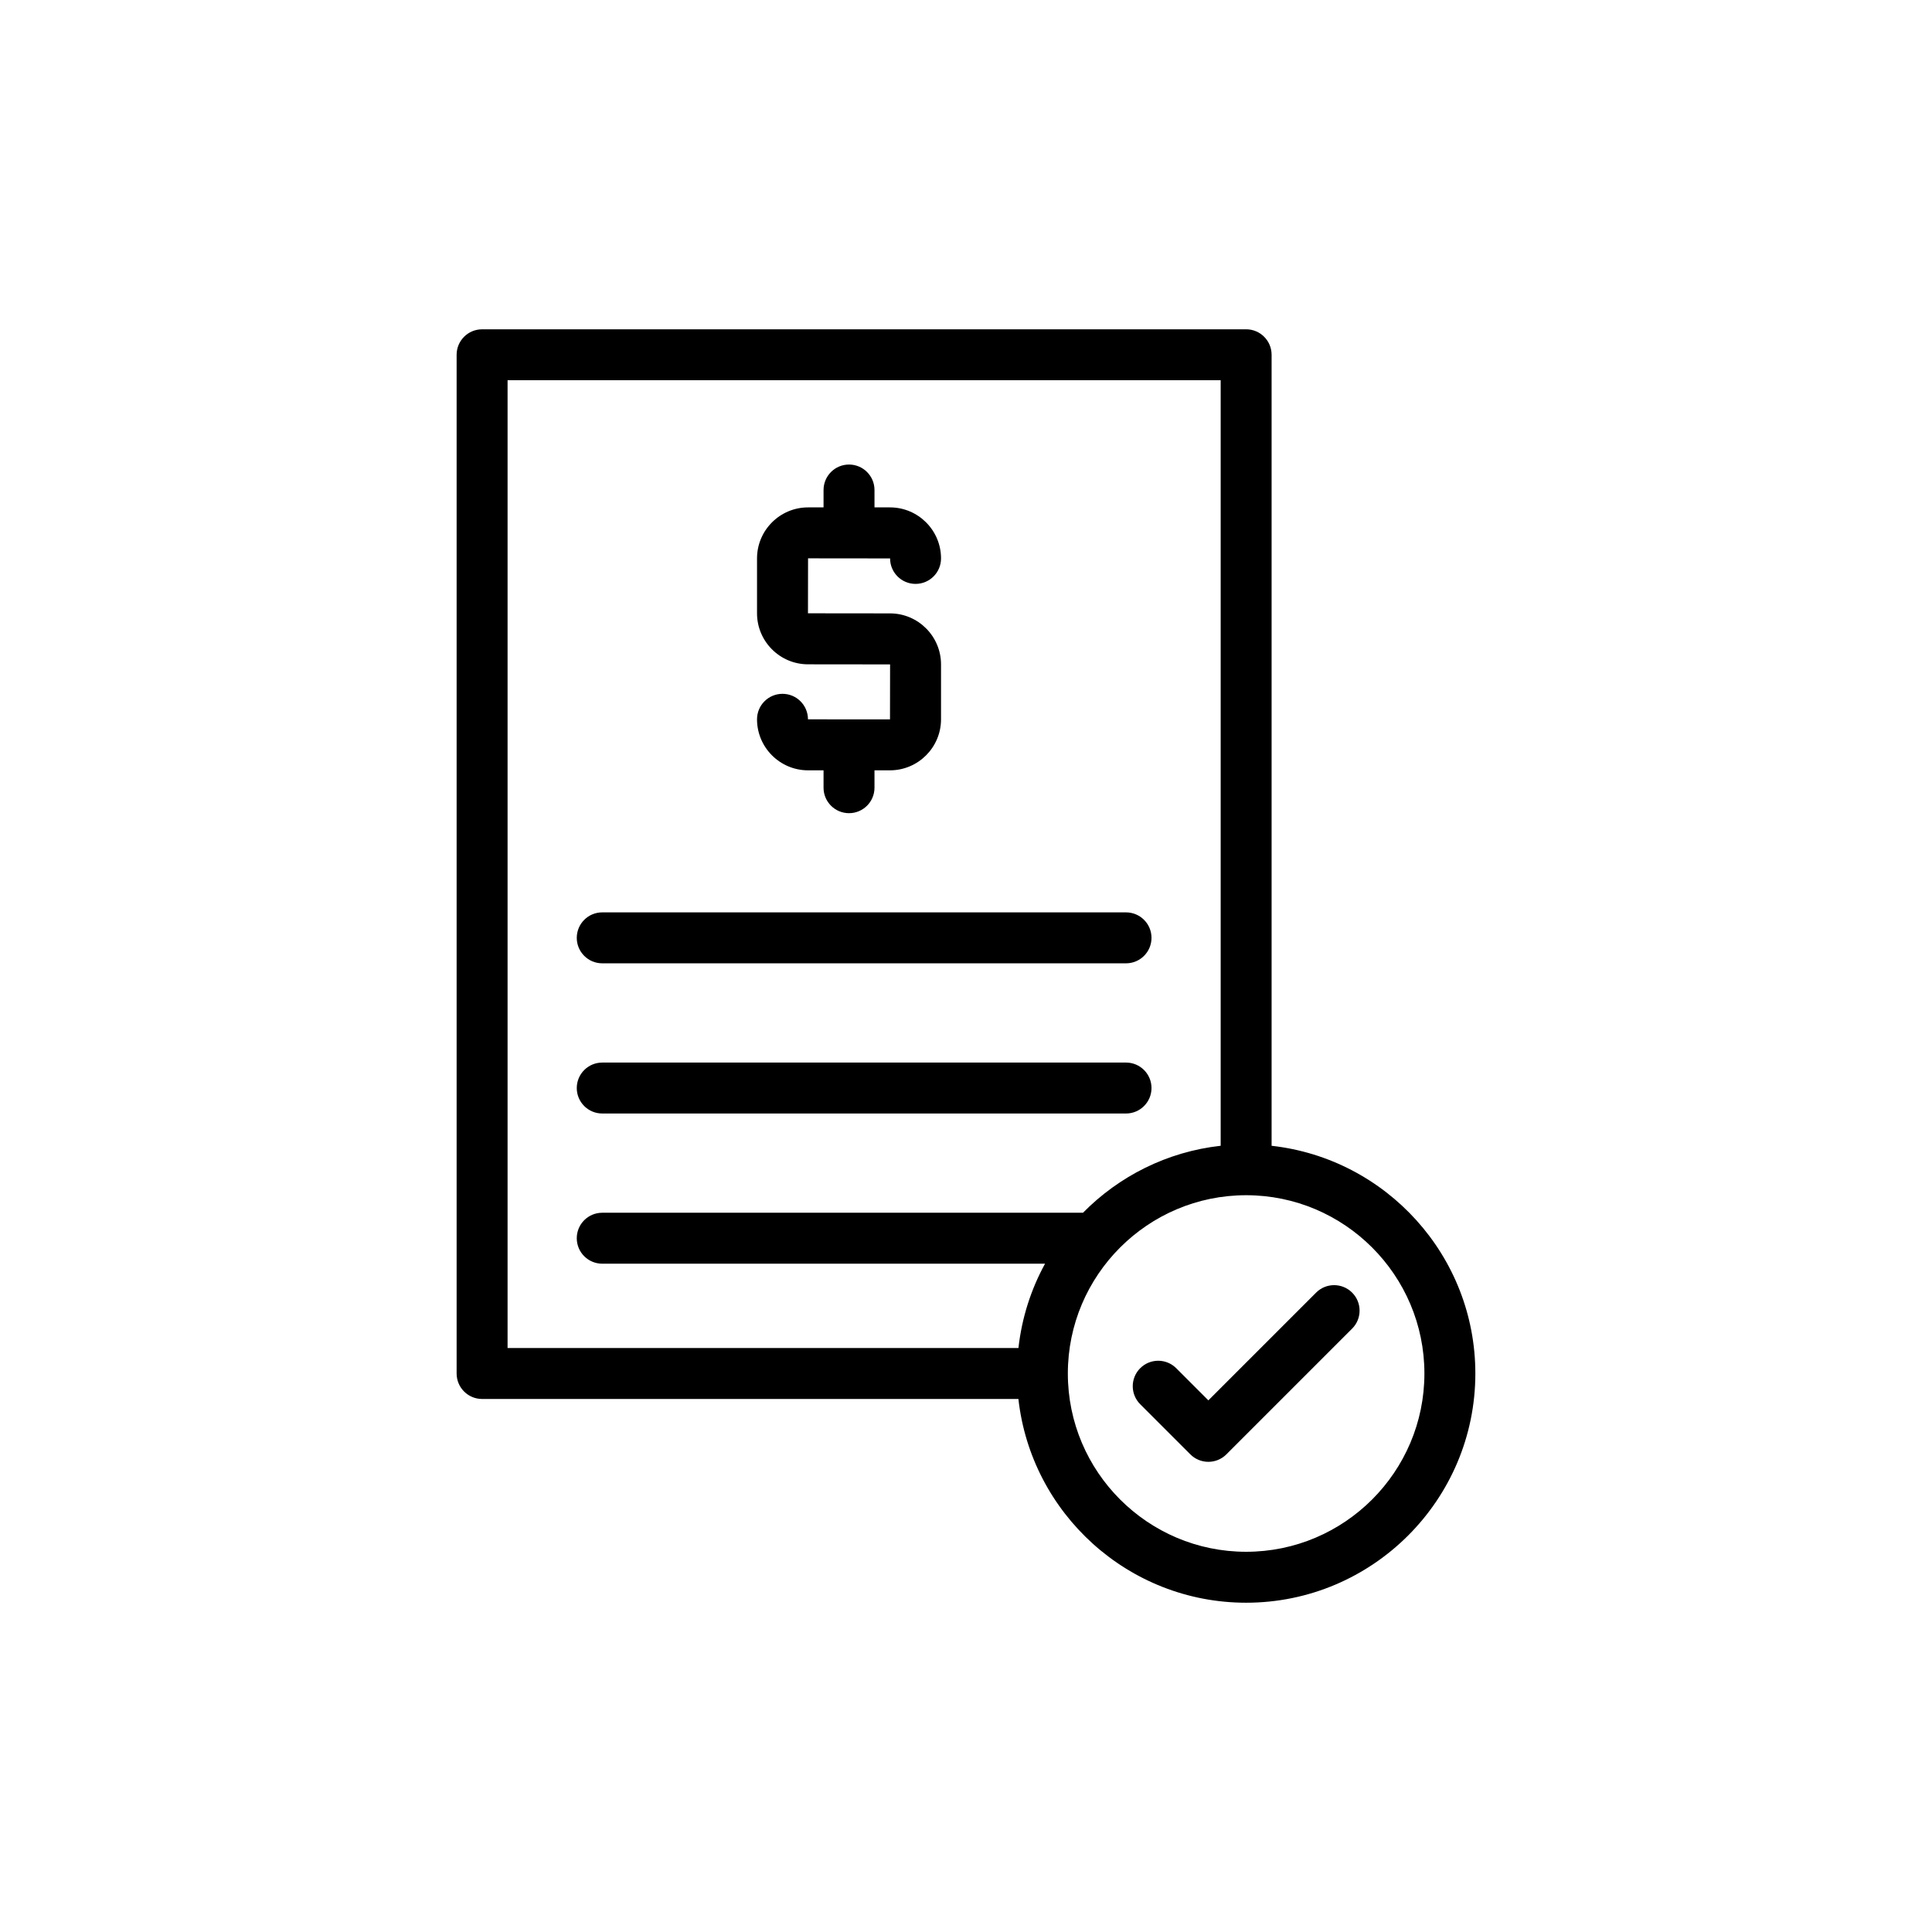
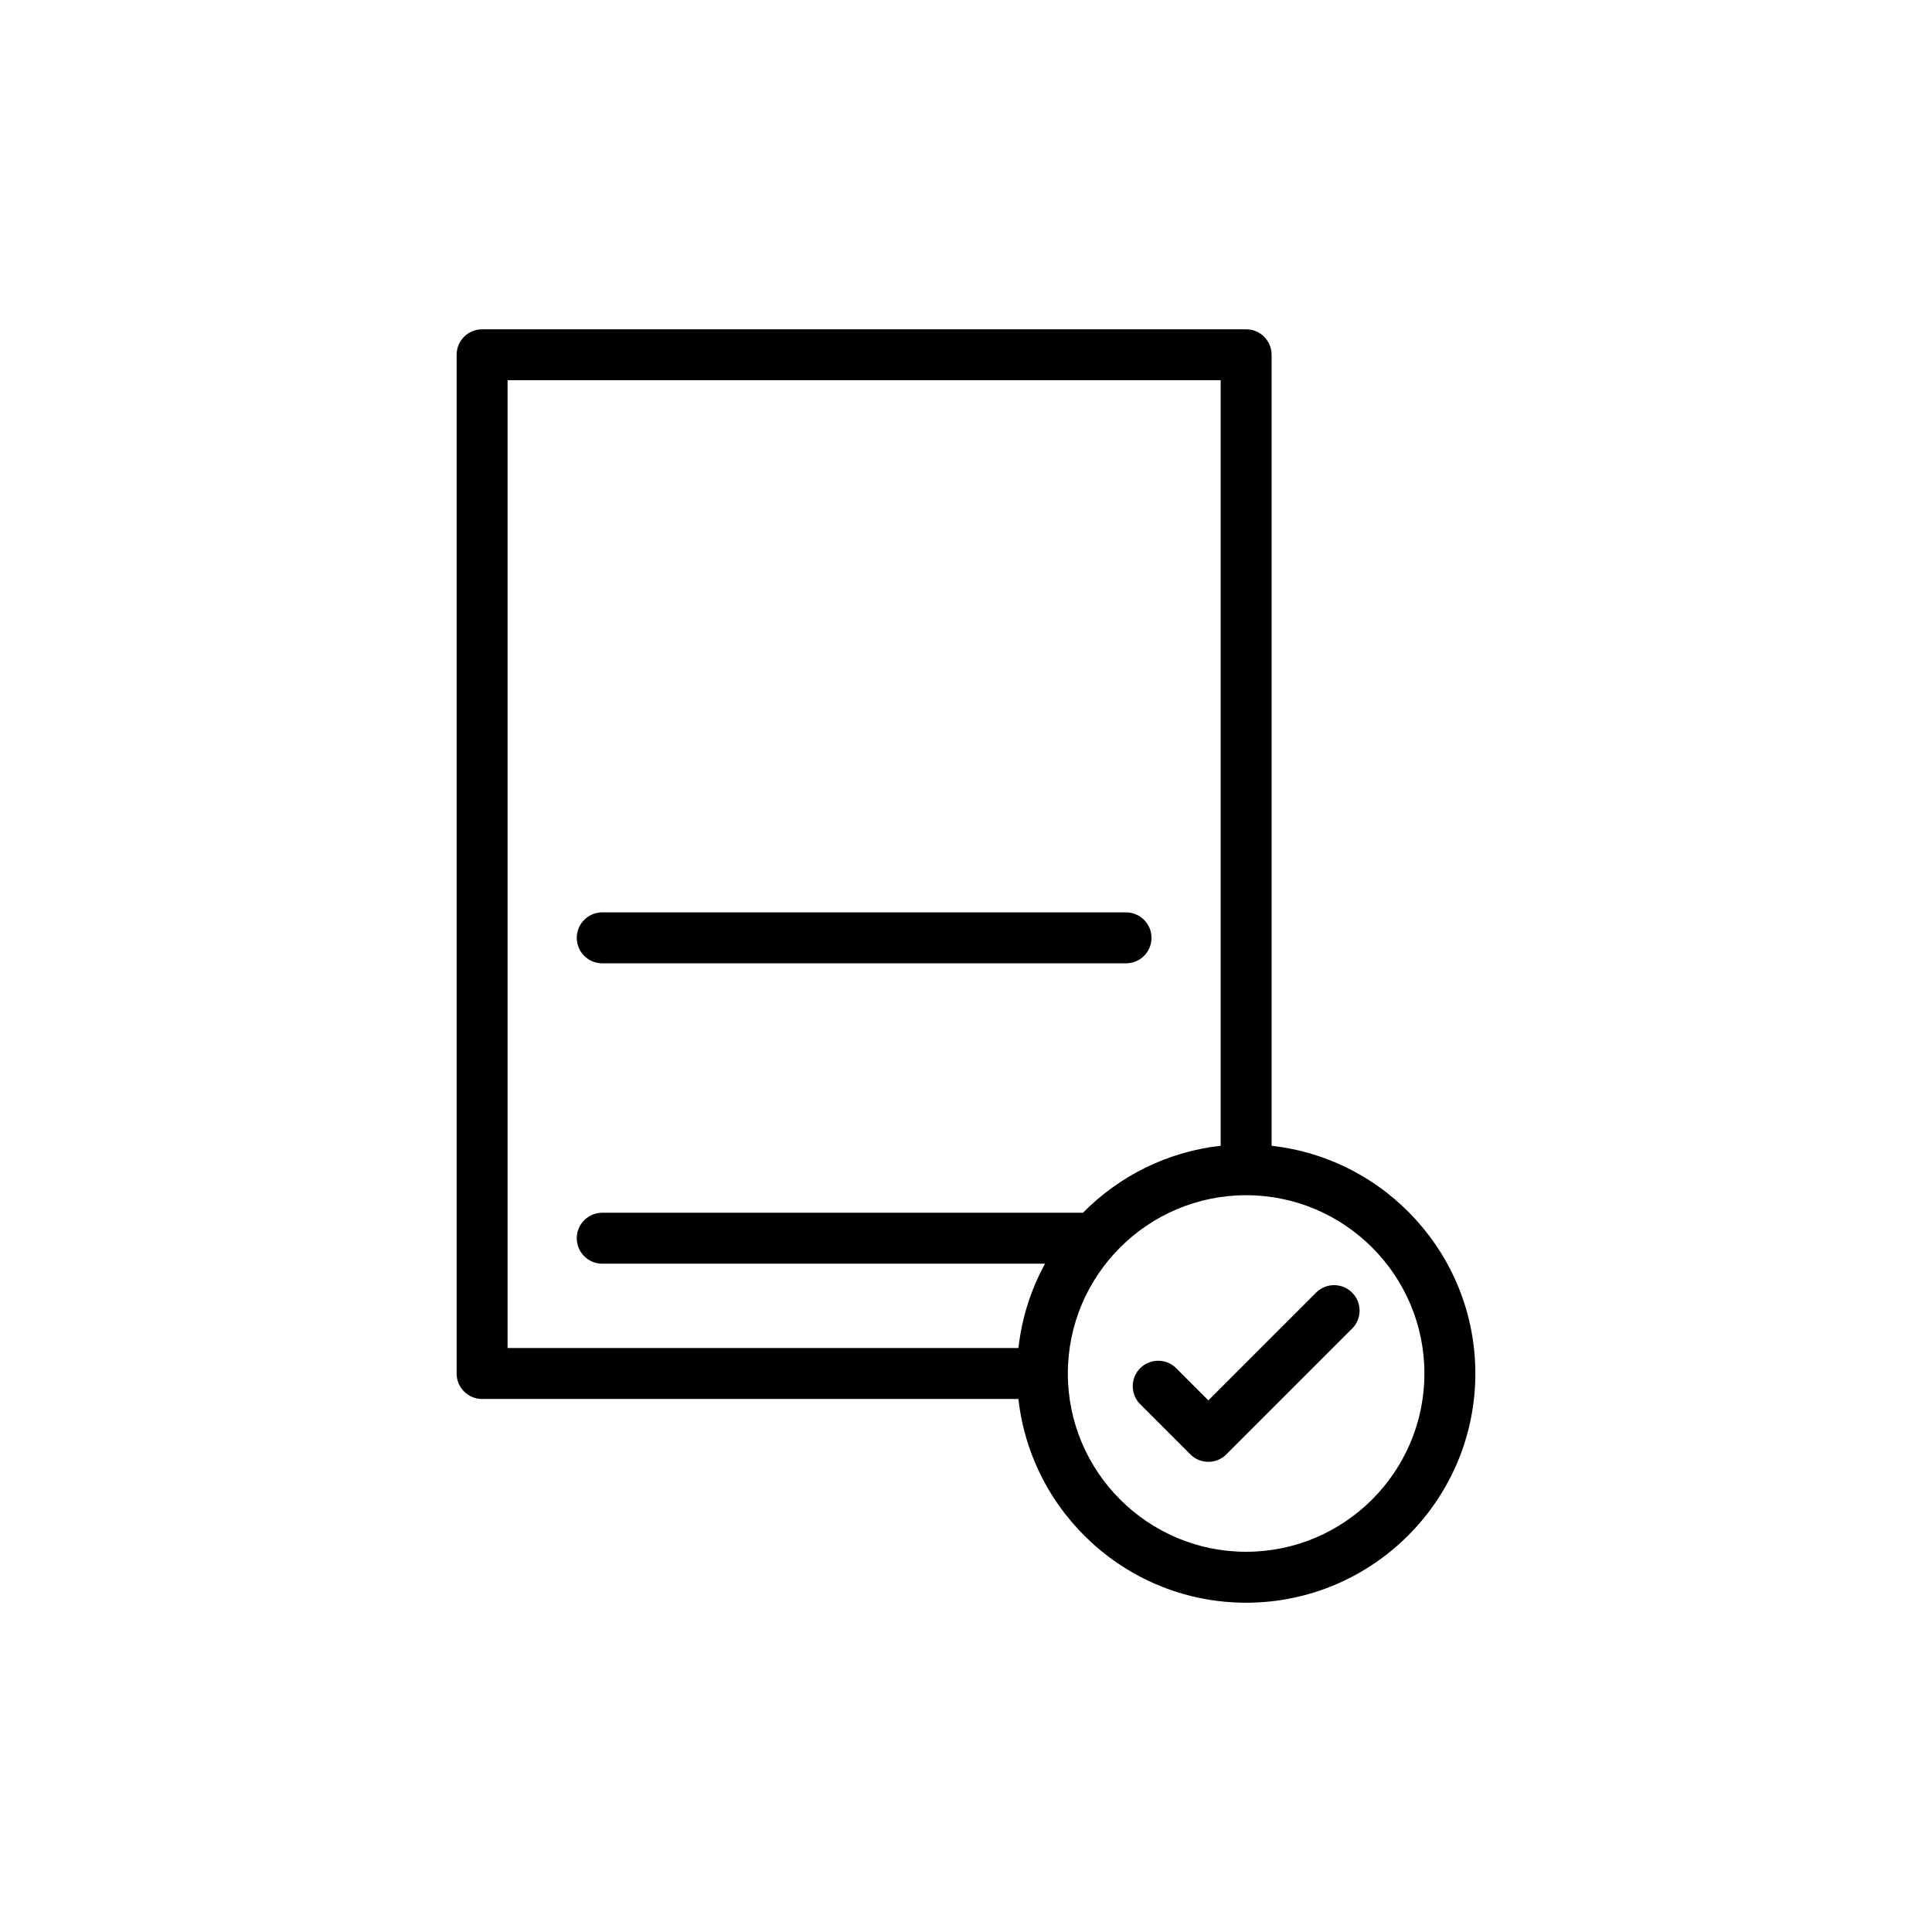
<svg xmlns="http://www.w3.org/2000/svg" fill="#000000" width="800px" height="800px" version="1.1" viewBox="144 144 512 512">
  <g>
    <path d="m474.24 231.27h-202.48c-3.727 0-6.75 3.023-6.75 6.75v269.97c0 3.727 3.023 6.75 6.75 6.75h142.13c3.371 30.324 29.137 53.996 60.348 53.996 33.492 0 60.746-27.25 60.746-60.742 0-31.211-23.668-56.977-53.996-60.348v-209.63c0-3.731-3.023-6.75-6.75-6.75zm-60.348 269.97h-135.38v-256.48h188.98v202.88c-14.211 1.582-26.949 8.07-36.484 17.746l-127.41 0.004c-3.727 0-6.75 3.023-6.75 6.75s3.023 6.75 6.75 6.75h117.35c-3.715 6.769-6.156 14.328-7.051 22.348zm107.59 6.75c0 26.051-21.195 47.246-47.246 47.246-26.051 0-47.246-21.195-47.246-47.246s21.195-47.246 47.246-47.246c26.051 0 47.246 21.195 47.246 47.246z" />
-     <path d="m351.37 327.87c-3.727 0-6.75 3.023-6.75 6.75 0 7.453 6.066 13.523 13.523 13.523h4.106v4.606c0 3.727 3.023 6.75 6.75 6.75 3.727 0 6.75-3.023 6.75-6.75v-4.606h4.109c7.453 0 13.523-6.066 13.523-13.523v-14.543c0-7.453-6.066-13.523-13.523-13.523l-21.738-0.023 0.023-14.566 21.738 0.023c0 3.727 3.023 6.75 6.75 6.75 3.727 0 6.75-3.023 6.75-6.75 0-7.453-6.066-13.523-13.523-13.523h-4.109v-4.606c0-3.727-3.023-6.75-6.75-6.75-3.727 0-6.75 3.023-6.75 6.75v4.606h-4.106c-7.453 0-13.523 6.066-13.523 13.523v14.543c0 7.453 6.066 13.52 13.523 13.52l21.738 0.023-0.023 14.566-21.738-0.008v-0.012c-0.004-3.727-3.023-6.75-6.75-6.75z" />
    <path d="m303.6 399.29h138.81c3.727 0 6.75-3.023 6.75-6.75 0-3.727-3.023-6.75-6.75-6.75h-138.81c-3.727 0-6.75 3.023-6.75 6.75 0 3.727 3.019 6.75 6.75 6.75z" />
-     <path d="m303.6 439.09h138.81c3.727 0 6.75-3.023 6.75-6.75 0-3.727-3.023-6.75-6.75-6.75l-138.81 0.004c-3.727 0-6.75 3.023-6.75 6.75s3.019 6.746 6.75 6.746z" />
    <path d="m455.71 506.59c-2.637-2.637-6.906-2.637-9.543 0-2.637 2.637-2.637 6.906 0 9.543l13.289 13.289c1.316 1.316 3.047 1.977 4.773 1.977 1.727 0 3.453-0.66 4.773-1.977l33.324-33.324c2.637-2.637 2.637-6.906 0-9.543-2.637-2.637-6.906-2.637-9.543 0l-28.555 28.555z" />
  </g>
</svg>